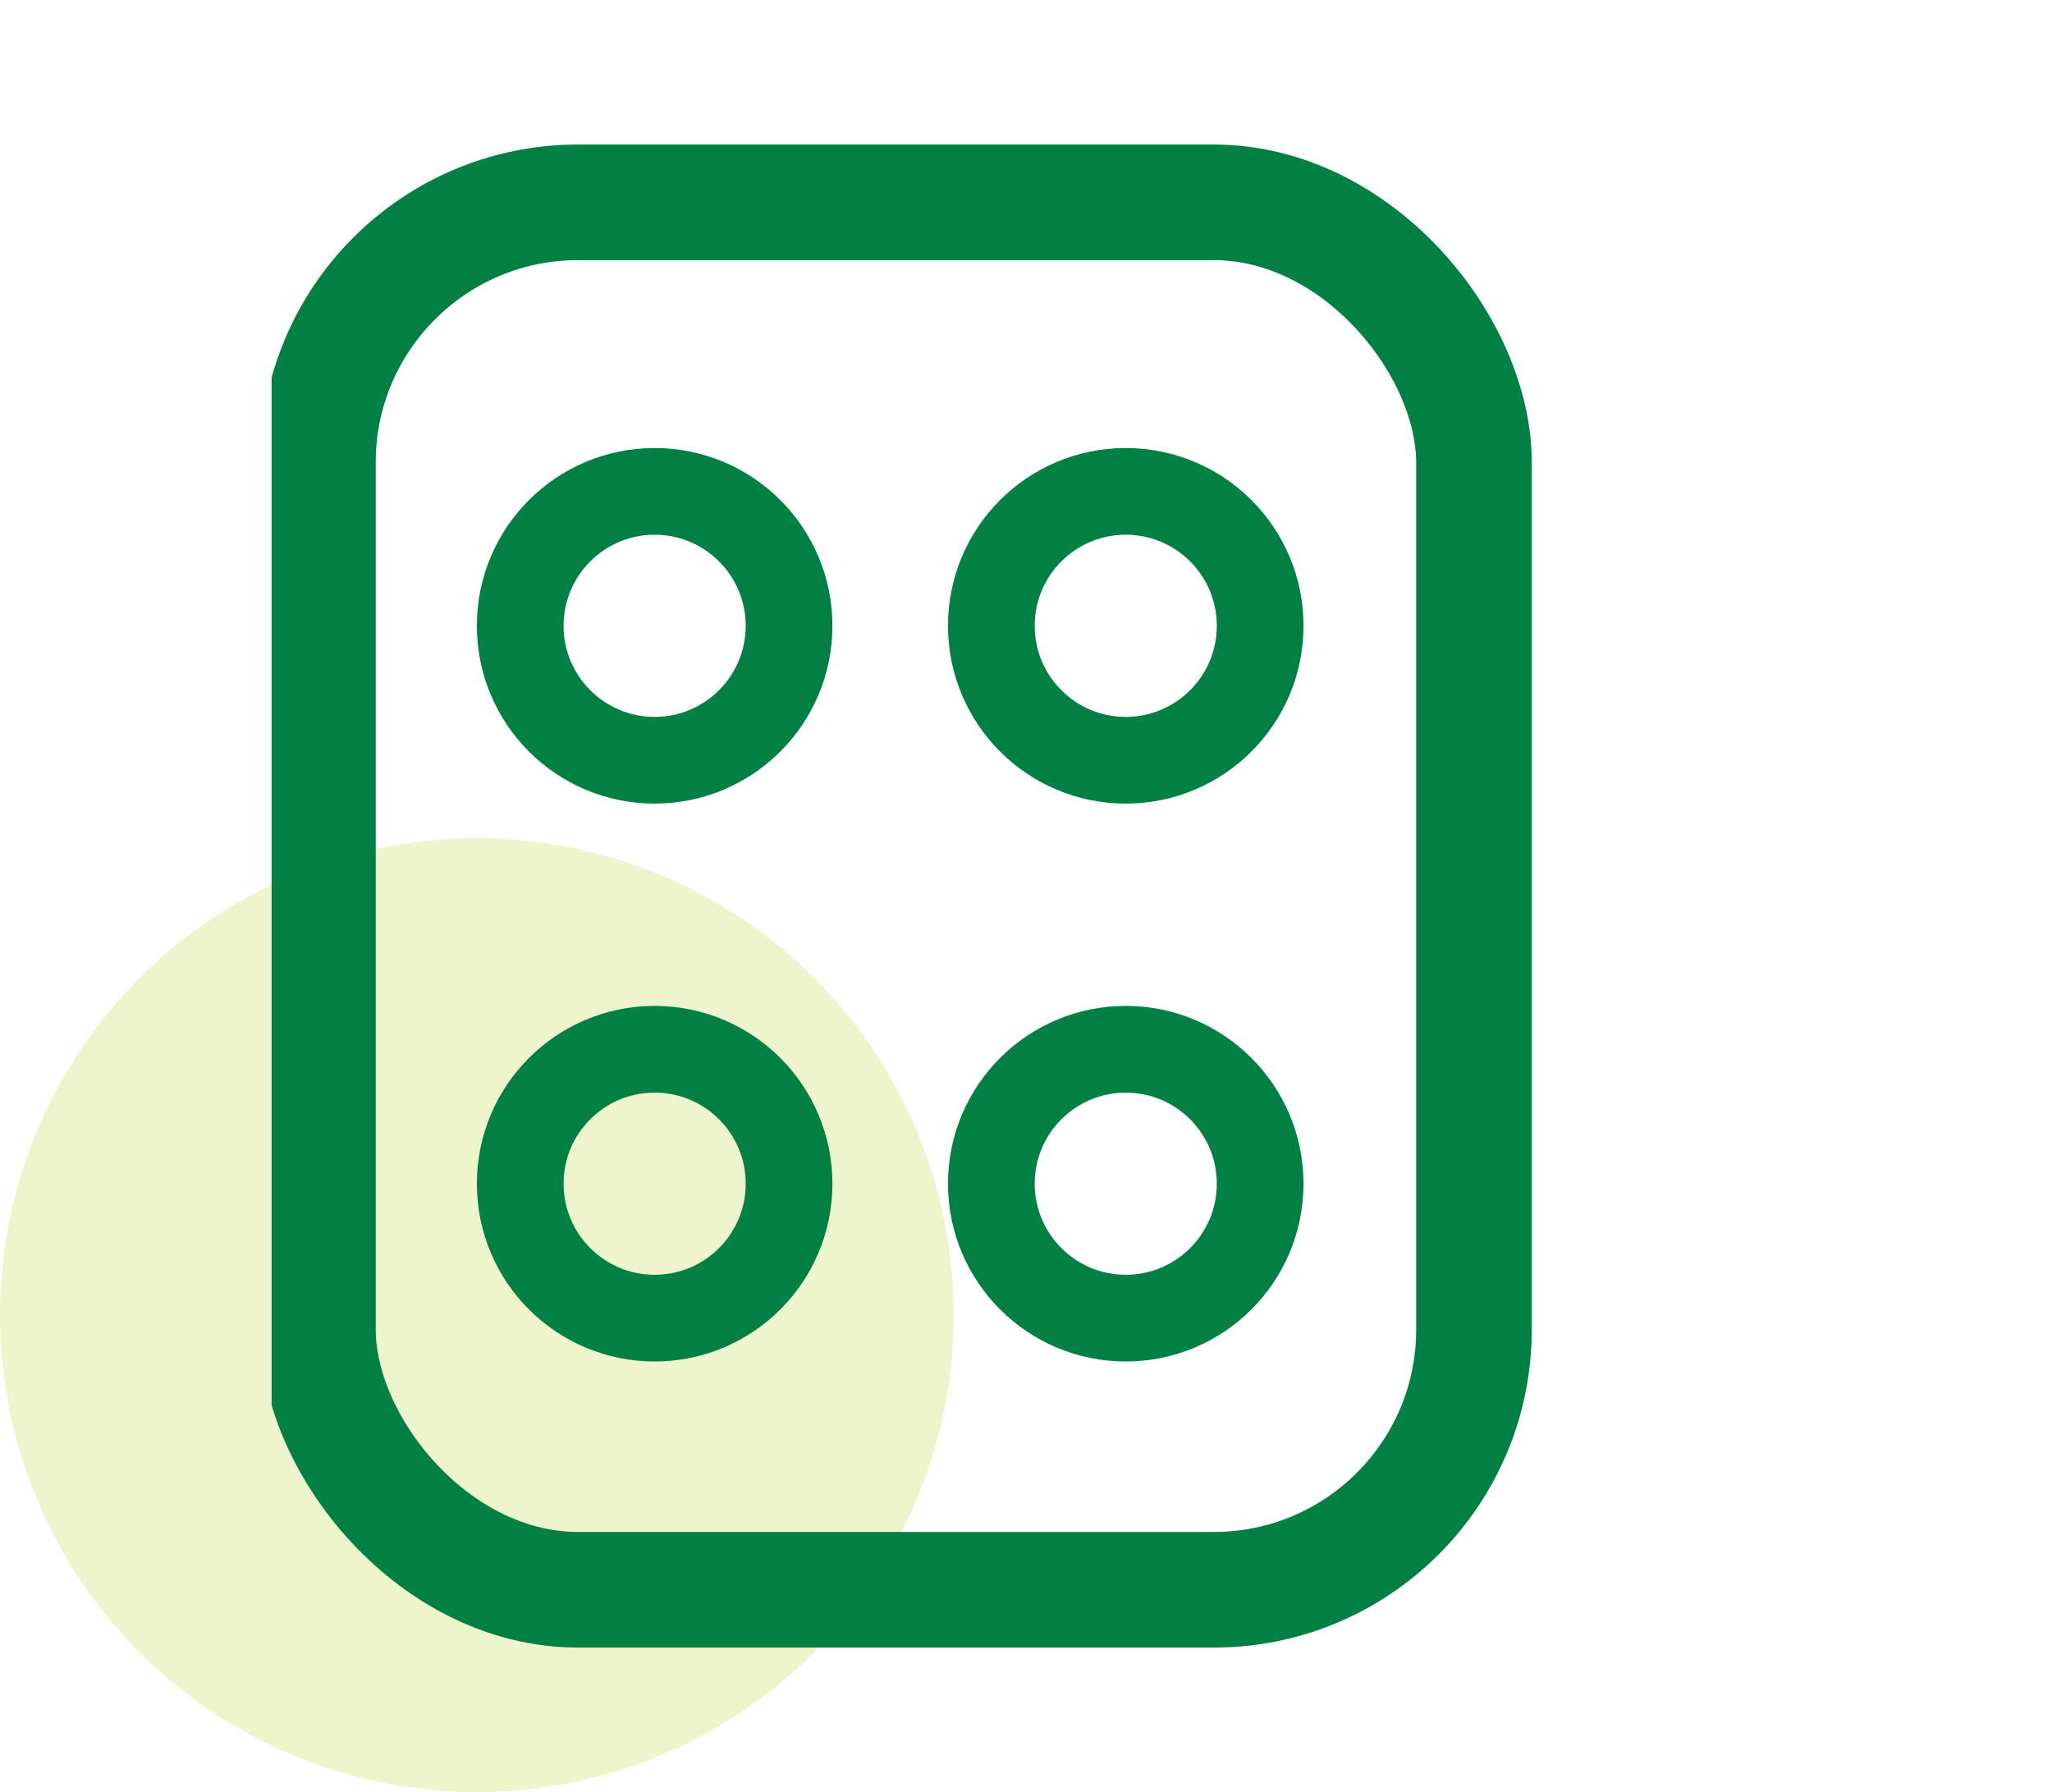
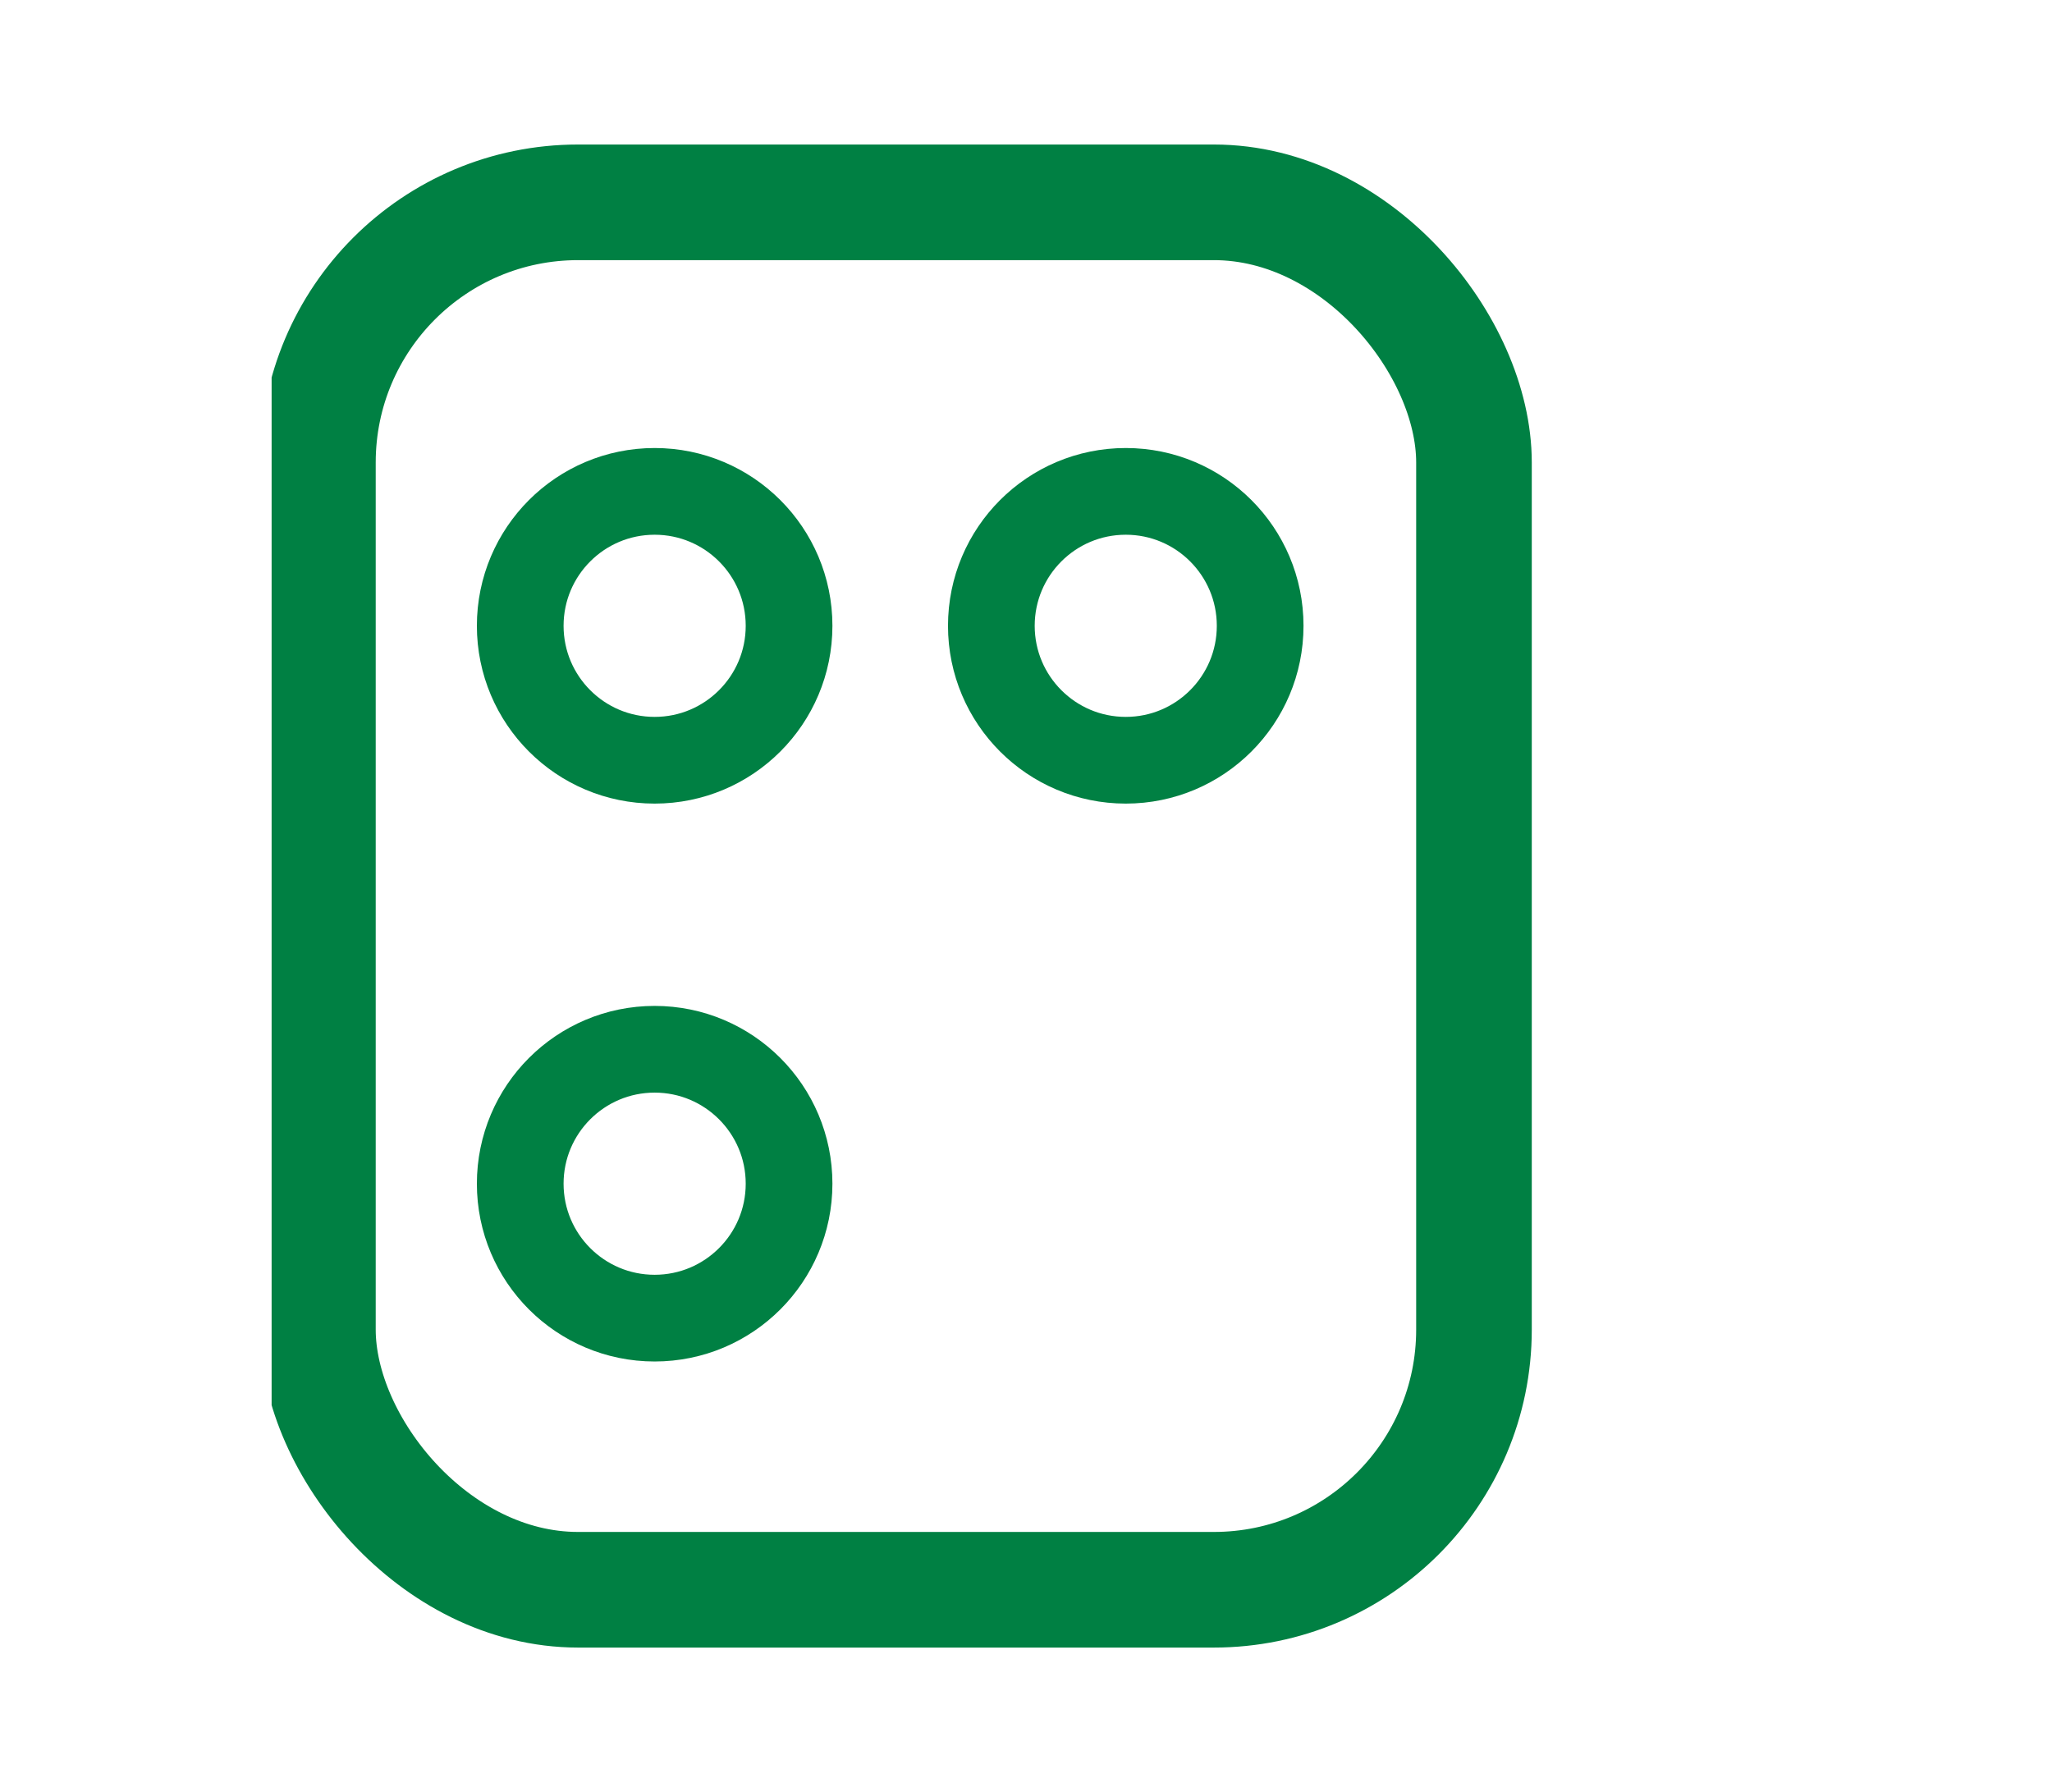
<svg xmlns="http://www.w3.org/2000/svg" width="71" height="62" viewBox="0 0 71 62" fill="none">
-   <circle cx="16.5" cy="45.5" r="16.5" fill="#C4DA54" fill-opacity="0.3" />
  <g clip-path="url(#clip0_4496_2073)">
    <path d="M22.651 26.302C25.219 26.302 27.302 24.219 27.302 21.651C27.302 19.082 25.219 17 22.651 17C20.082 17 18 19.082 18 21.651C18 24.219 20.082 26.302 22.651 26.302Z" stroke="#008043" stroke-width="3" stroke-linecap="round" stroke-linejoin="round" />
    <path d="M22.651 45.603C25.219 45.603 27.302 43.521 27.302 40.952C27.302 38.384 25.219 36.301 22.651 36.301C20.082 36.301 18 38.384 18 40.952C18 43.521 20.082 45.603 22.651 45.603Z" stroke="#008043" stroke-width="3" stroke-linecap="round" stroke-linejoin="round" />
    <path d="M38.952 26.302C41.52 26.302 43.602 24.219 43.602 21.651C43.602 19.082 41.52 17 38.952 17C36.383 17 34.301 19.082 34.301 21.651C34.301 24.219 36.383 26.302 38.952 26.302Z" stroke="#008043" stroke-width="3" stroke-linecap="round" stroke-linejoin="round" />
-     <path d="M38.952 45.603C41.52 45.603 43.602 43.521 43.602 40.952C43.602 38.384 41.52 36.301 38.952 36.301C36.383 36.301 34.301 38.384 34.301 40.952C34.301 43.521 36.383 45.603 38.952 45.603Z" stroke="#008043" stroke-width="3" stroke-linecap="round" stroke-linejoin="round" />
    <rect x="11" y="7" width="40" height="48" rx="9" stroke="#008043" stroke-width="4" />
  </g>
  <defs>
    <clipPath id="clip0_4496_2073">
      <rect width="61" height="61" fill="white" transform="translate(9.398)" />
    </clipPath>
  </defs>
</svg>